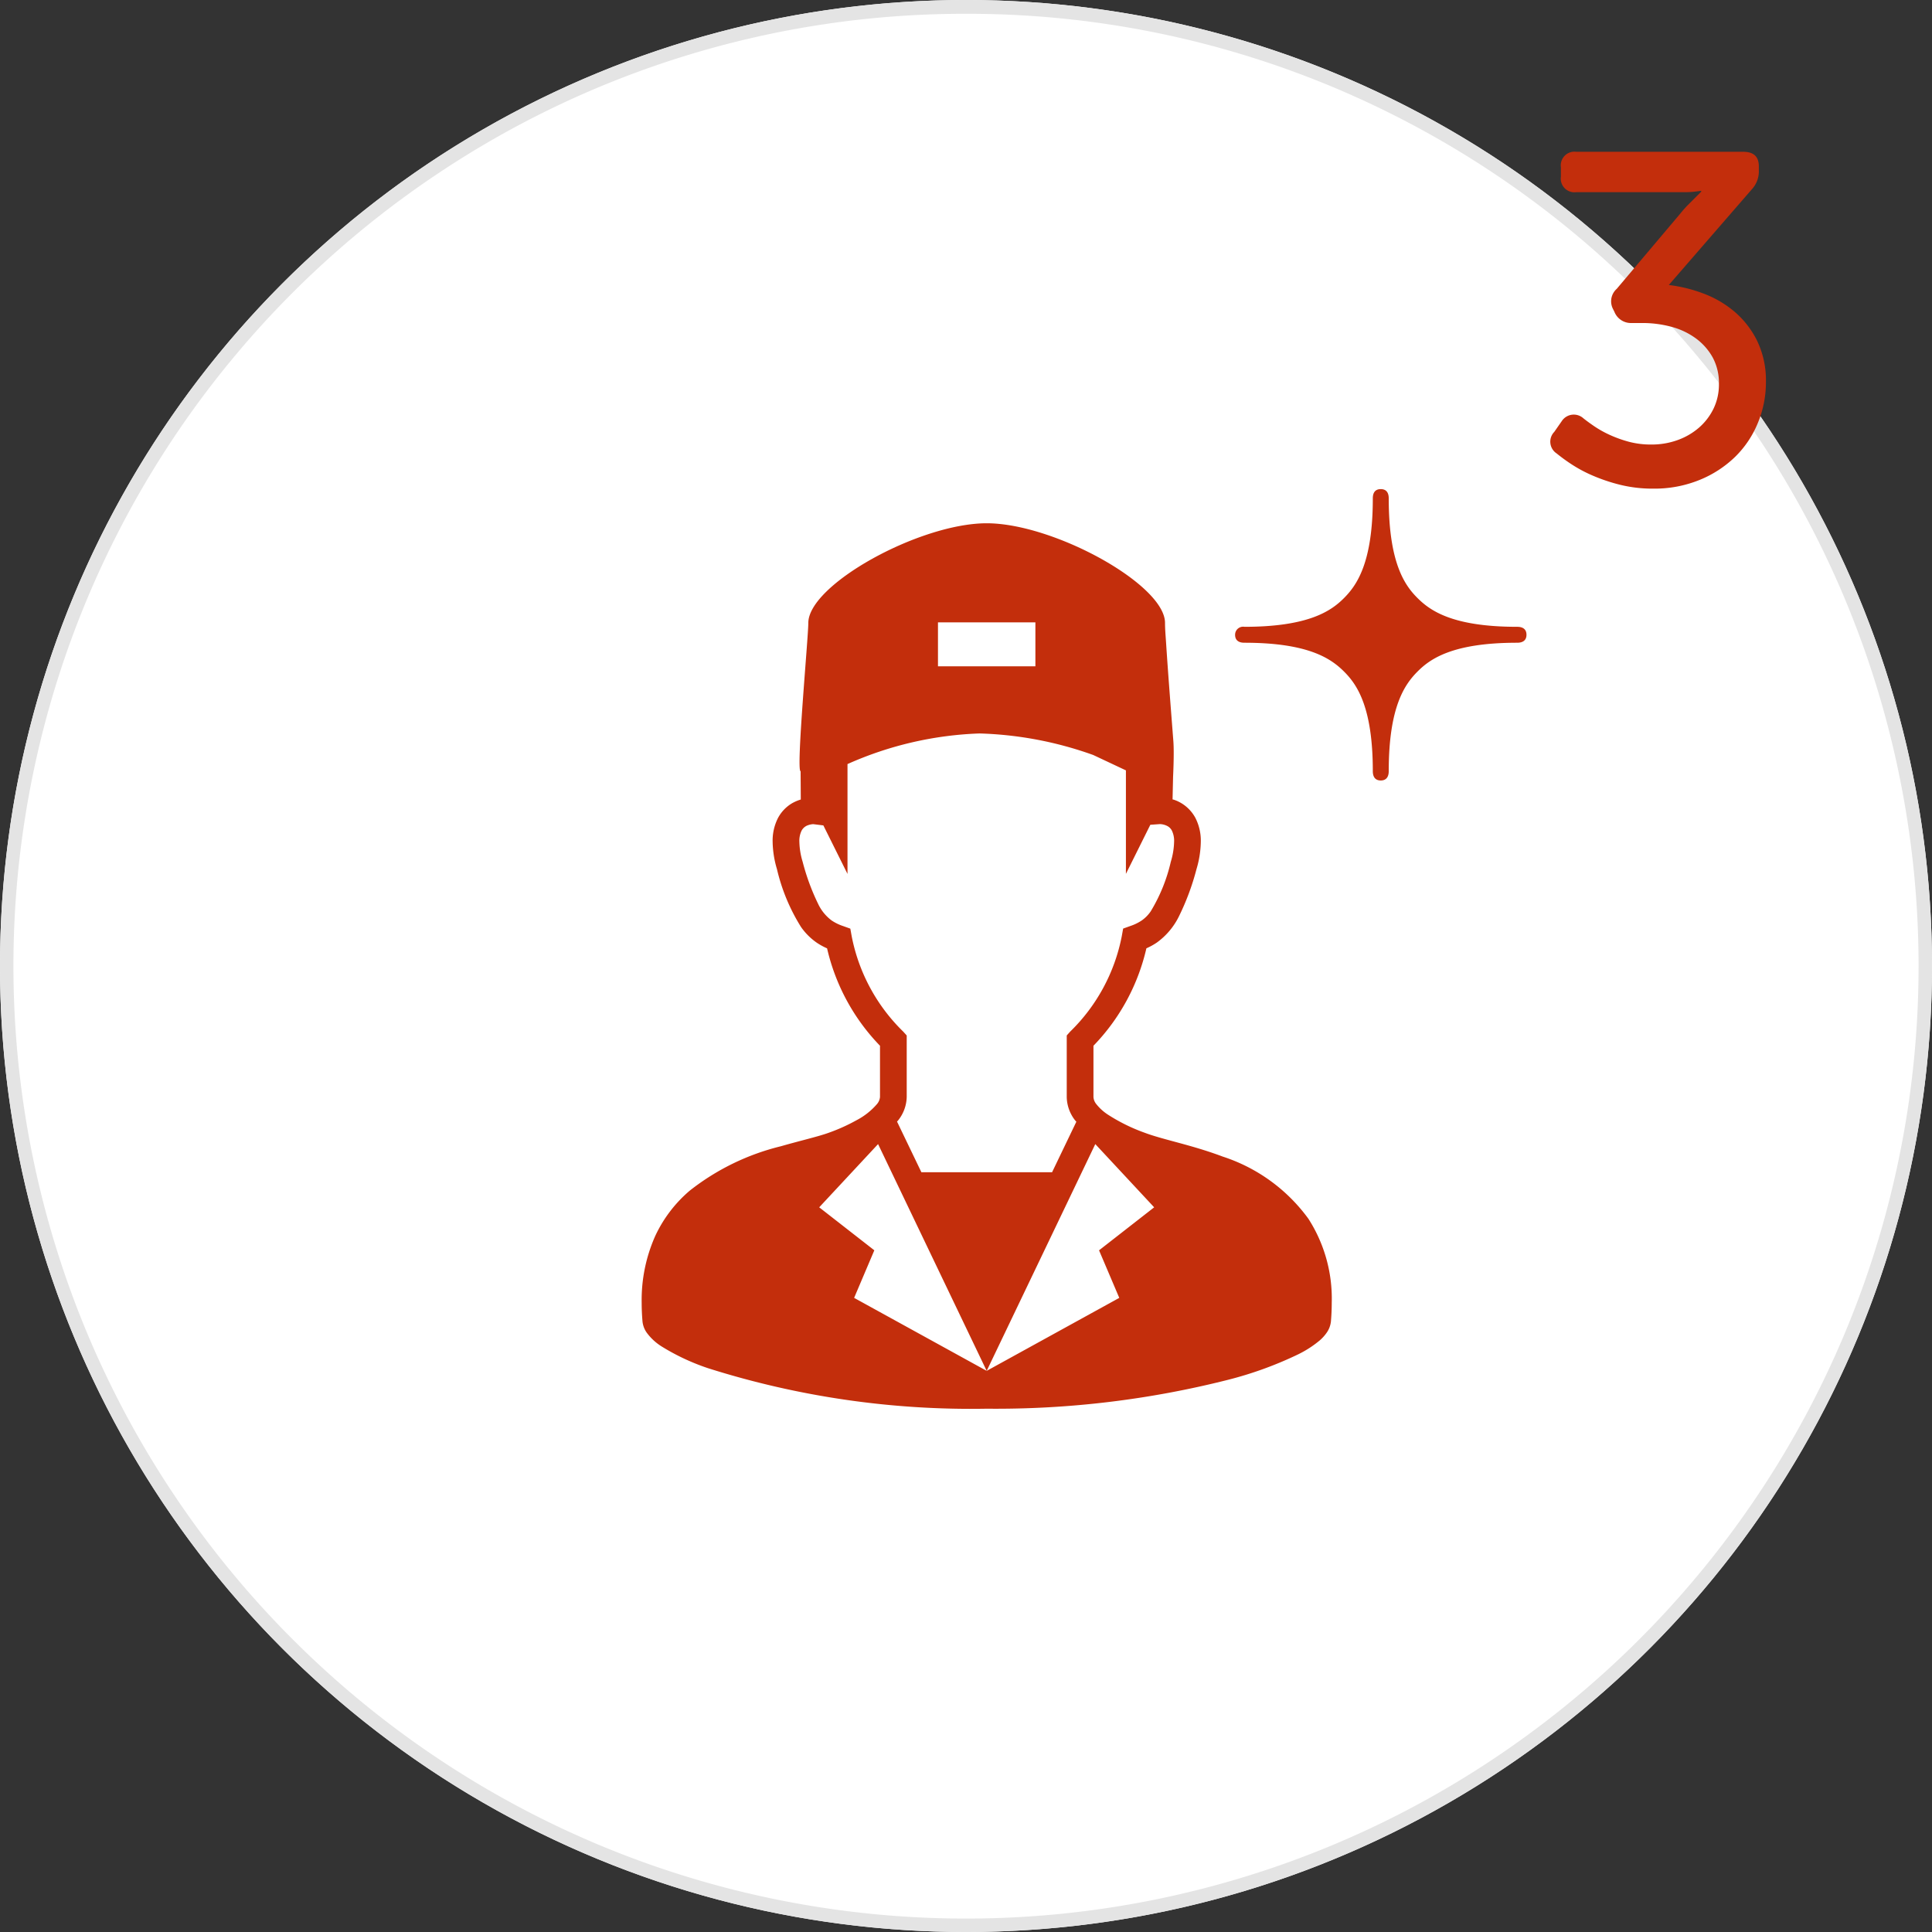
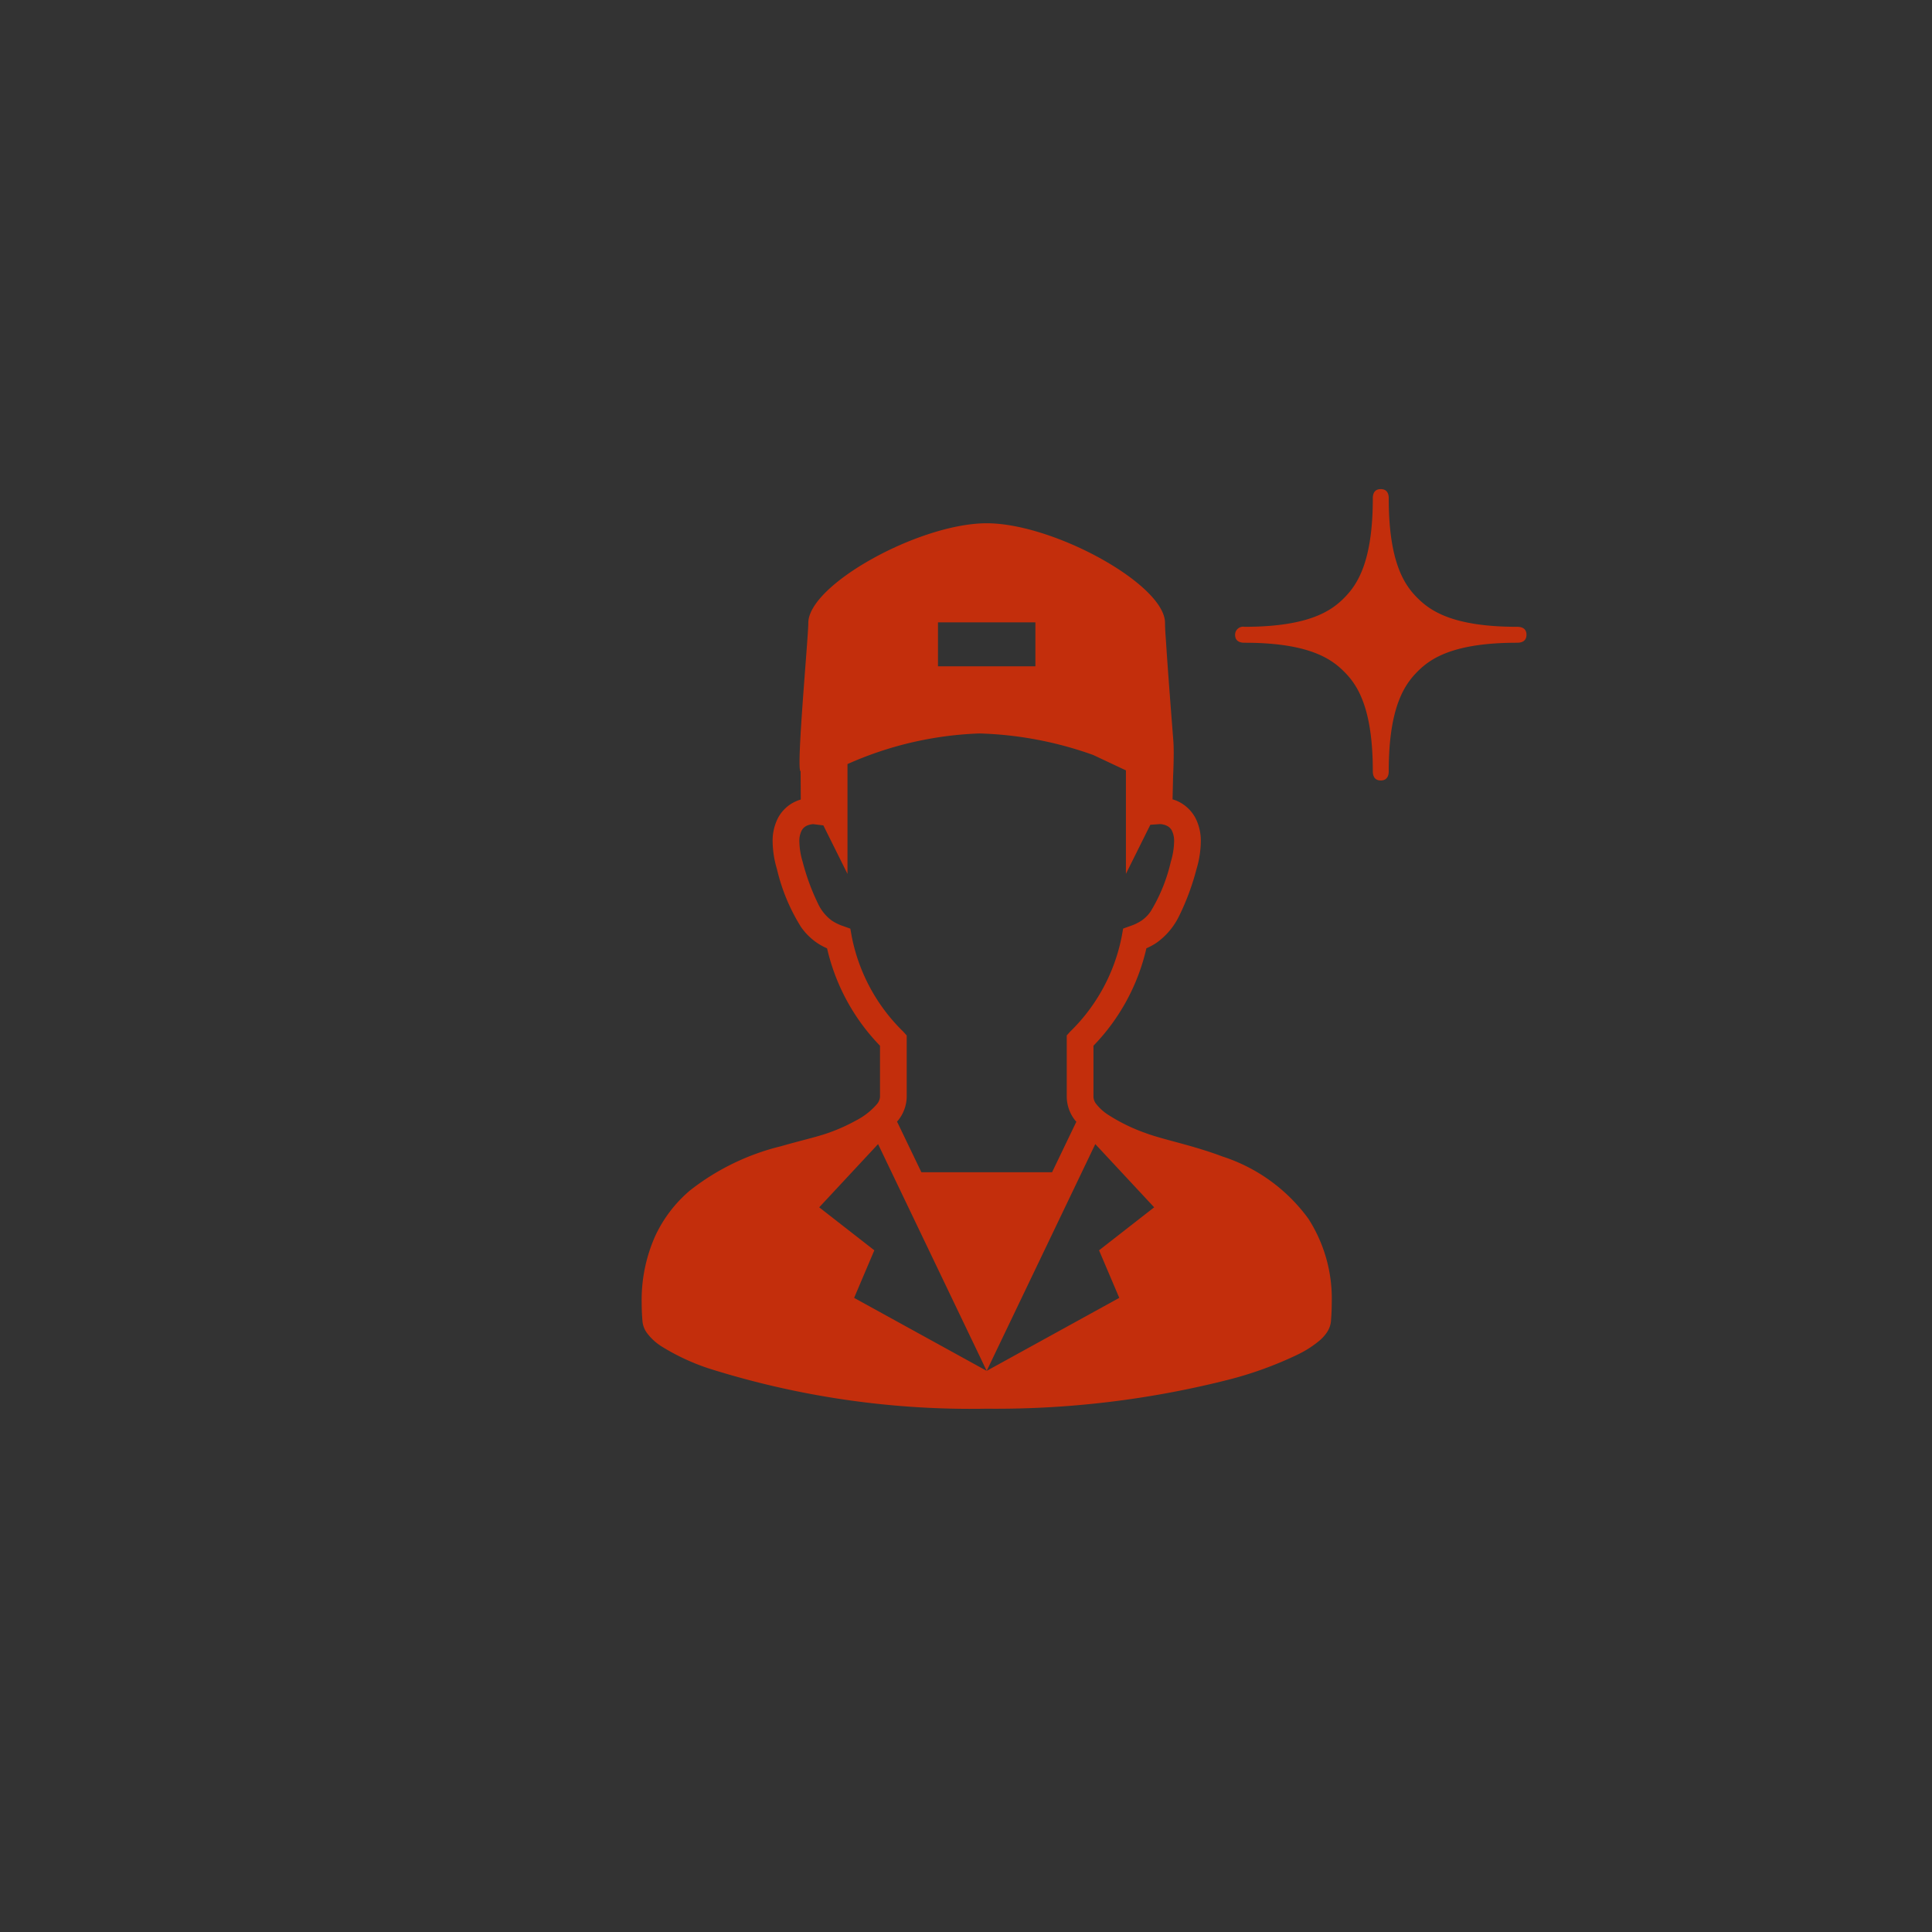
<svg xmlns="http://www.w3.org/2000/svg" width="140" height="140" viewBox="0 0 140 140">
  <rect x="0" y="0" width="140" height="140" fill="#333333" stroke="none" />
-   <circle cx="70" cy="70" r="70" fill="#fff" />
-   <path d="M70,1A68.673,68.673,0,0,0,31.422,12.784a69.2,69.2,0,0,0-25,30.359,68.908,68.908,0,0,0,6.362,65.435,69.2,69.2,0,0,0,30.359,25,68.908,68.908,0,0,0,65.435-6.362,69.2,69.2,0,0,0,25-30.359,68.908,68.908,0,0,0-6.362-65.435,69.2,69.2,0,0,0-30.359-25A68.567,68.567,0,0,0,70,1m0-1A70,70,0,1,1,0,70,70,70,0,0,1,70,0Z" fill="#e4e4e4" />
-   <rect width="34" height="34" transform="translate(66 38)" fill="#fff" />
  <path d="M20.432,9.978c-4.684,0-6.3-1.175-7.213-2.084S11.133,5.365,11.133.681C11.133.5,11.115,0,10.555,0s-.576.5-.576.681c0,4.684-1.178,6.3-2.086,7.213S5.362,9.978.68,9.978a.582.582,0,0,0-.68.579c0,.555.5.575.68.575,4.682,0,6.3,1.178,7.213,2.088s2.086,2.53,2.086,7.213c0,.179.022.68.576.68s.578-.5.578-.68c0-4.684,1.177-6.3,2.086-7.213s2.528-2.088,7.213-2.088c.178,0,.682-.017.682-.577S20.61,9.978,20.432,9.978Z" transform="translate(89.5 35.443)" fill="#c32e0c" />
  <g transform="translate(46.5 37.918)">
    <path d="M104.825,50.4a12.427,12.427,0,0,0-6.214-4.509c-1.127-.425-2.229-.737-3.2-1s-1.811-.486-2.378-.7a12.964,12.964,0,0,1-2.766-1.357,3.512,3.512,0,0,1-.808-.739.9.9,0,0,1-.211-.524v-3.71A14.943,14.943,0,0,0,93.084,30.8a4.693,4.693,0,0,0,.769-.425,5.126,5.126,0,0,0,1.591-1.893,17.921,17.921,0,0,0,1.269-3.415,7.27,7.27,0,0,0,.314-1.987,3.618,3.618,0,0,0-.39-1.725,2.77,2.77,0,0,0-1.5-1.3c-.055-.02-.1-.032-.157-.047l.038-1.65s.088-1.691.02-2.57c-.183-2.388-.375-4.776-.53-7.167-.03-.465-.074-.935-.074-1.4C94.438,4.446,86.375,0,81.511,0S68.585,4.446,68.585,7.228c0,1.064-.9,10.716-.558,10.743,0,0,.013,1.893.013,2.048a2.983,2.983,0,0,0-.682.3,2.737,2.737,0,0,0-.97,1.038A3.619,3.619,0,0,0,66,23.084a7.3,7.3,0,0,0,.315,1.986,13.809,13.809,0,0,0,1.742,4.186,4.563,4.563,0,0,0,1.119,1.122,4.713,4.713,0,0,0,.769.425,14.945,14.945,0,0,0,3.835,7.058v3.71a.906.906,0,0,1-.228.527,5,5,0,0,1-1.475,1.161,13.244,13.244,0,0,1-2.065.926c-.773.274-2.018.558-3.414.959A17.315,17.315,0,0,0,60,48.355a9.666,9.666,0,0,0-2.512,3.3,11.4,11.4,0,0,0-.978,4.827q0,.653.059,1.35a1.715,1.715,0,0,0,.3.81,3.912,3.912,0,0,0,1.107,1.021,15.971,15.971,0,0,0,3.359,1.569,63.048,63.048,0,0,0,20.178,2.93,68.523,68.523,0,0,0,17.481-2.092,26.969,26.969,0,0,0,5.116-1.861,7.678,7.678,0,0,0,1.525-.988,3,3,0,0,0,.522-.579,1.722,1.722,0,0,0,.3-.81c.039-.465.058-.913.058-1.348A10.705,10.705,0,0,0,104.825,50.4ZM77.981,7.182h7.06v3.185h-7.06ZM71.73,29.931l-.1-.556-.531-.19a3.412,3.412,0,0,1-.82-.4,3.2,3.2,0,0,1-.984-1.209,16.107,16.107,0,0,1-1.118-3.038,5.4,5.4,0,0,1-.24-1.454,1.691,1.691,0,0,1,.161-.809.82.82,0,0,1,.464-.394,1.336,1.336,0,0,1,.379-.078l.735.091,1.749,3.515V17.45a25.594,25.594,0,0,1,9.564-2.219,26.606,26.606,0,0,1,8.245,1.562L91.6,17.906v7.5l1.769-3.557.7-.05a1.255,1.255,0,0,1,.577.165.772.772,0,0,1,.284.306,1.687,1.687,0,0,1,.162.808,5.4,5.4,0,0,1-.24,1.455,12.142,12.142,0,0,1-1.456,3.59,2.616,2.616,0,0,1-.646.657,3.421,3.421,0,0,1-.82.4l-.531.19-.1.556a13.155,13.155,0,0,1-3.738,6.91l-.249.278v4.454a2.816,2.816,0,0,0,.588,1.675c.033.044.073.082.108.125l-1.759,3.66H76.78l-1.766-3.673c.025-.03.056-.054.079-.085a2.815,2.815,0,0,0,.623-1.7V37.117l-.249-.277A13.152,13.152,0,0,1,71.73,29.931Zm19.389,26.2-9.607,5.288-9.607-5.288,1.464-3.447-3.994-3.115,4.266-4.582,7.87,16.433,7.87-16.433,4.266,4.582-3.994,3.116Z" transform="translate(-56.512)" fill="#c32e0c" />
  </g>
-   <path d="M1.8-2.142a1.019,1.019,0,0,1-.17-1.564l.544-.782a1.038,1.038,0,0,1,1.564-.2q.34.272.816.595a7.677,7.677,0,0,0,1.105.612,8.911,8.911,0,0,0,1.377.493,6.188,6.188,0,0,0,1.632.2,5.506,5.506,0,0,0,1.9-.323,4.873,4.873,0,0,0,1.547-.9,4.336,4.336,0,0,0,1.054-1.377,4.007,4.007,0,0,0,.391-1.785,3.891,3.891,0,0,0-.459-1.938,4.313,4.313,0,0,0-1.224-1.377,5.306,5.306,0,0,0-1.768-.833,8.087,8.087,0,0,0-2.125-.272H7.242a1.289,1.289,0,0,1-1.258-.816l-.1-.2a1.209,1.209,0,0,1,.272-1.462l4.624-5.474a7.62,7.62,0,0,1,.561-.629l.493-.493.442-.442v-.068q-.2.034-.51.068a5.464,5.464,0,0,1-.663.034H3.23A.992.992,0,0,1,2.108-22.2v-.68A.992.992,0,0,1,3.23-24h12.1q1.122,0,1.122,1.054v.306a1.911,1.911,0,0,1-.51,1.36L9.928-14.348a10.685,10.685,0,0,1,2.448.595,7.6,7.6,0,0,1,2.278,1.309,6.618,6.618,0,0,1,1.666,2.125,6.58,6.58,0,0,1,.646,3.009,7.686,7.686,0,0,1-.578,2.941A7.306,7.306,0,0,1,14.739-1.9,8.03,8.03,0,0,1,12.155-.221,8.643,8.643,0,0,1,8.806.408,9.8,9.8,0,0,1,6.426.136,12.783,12.783,0,0,1,4.437-.527,10,10,0,0,1,2.873-1.36,12.81,12.81,0,0,1,1.8-2.142Z" transform="translate(111 35)" fill="#c32e0c" />
</svg>